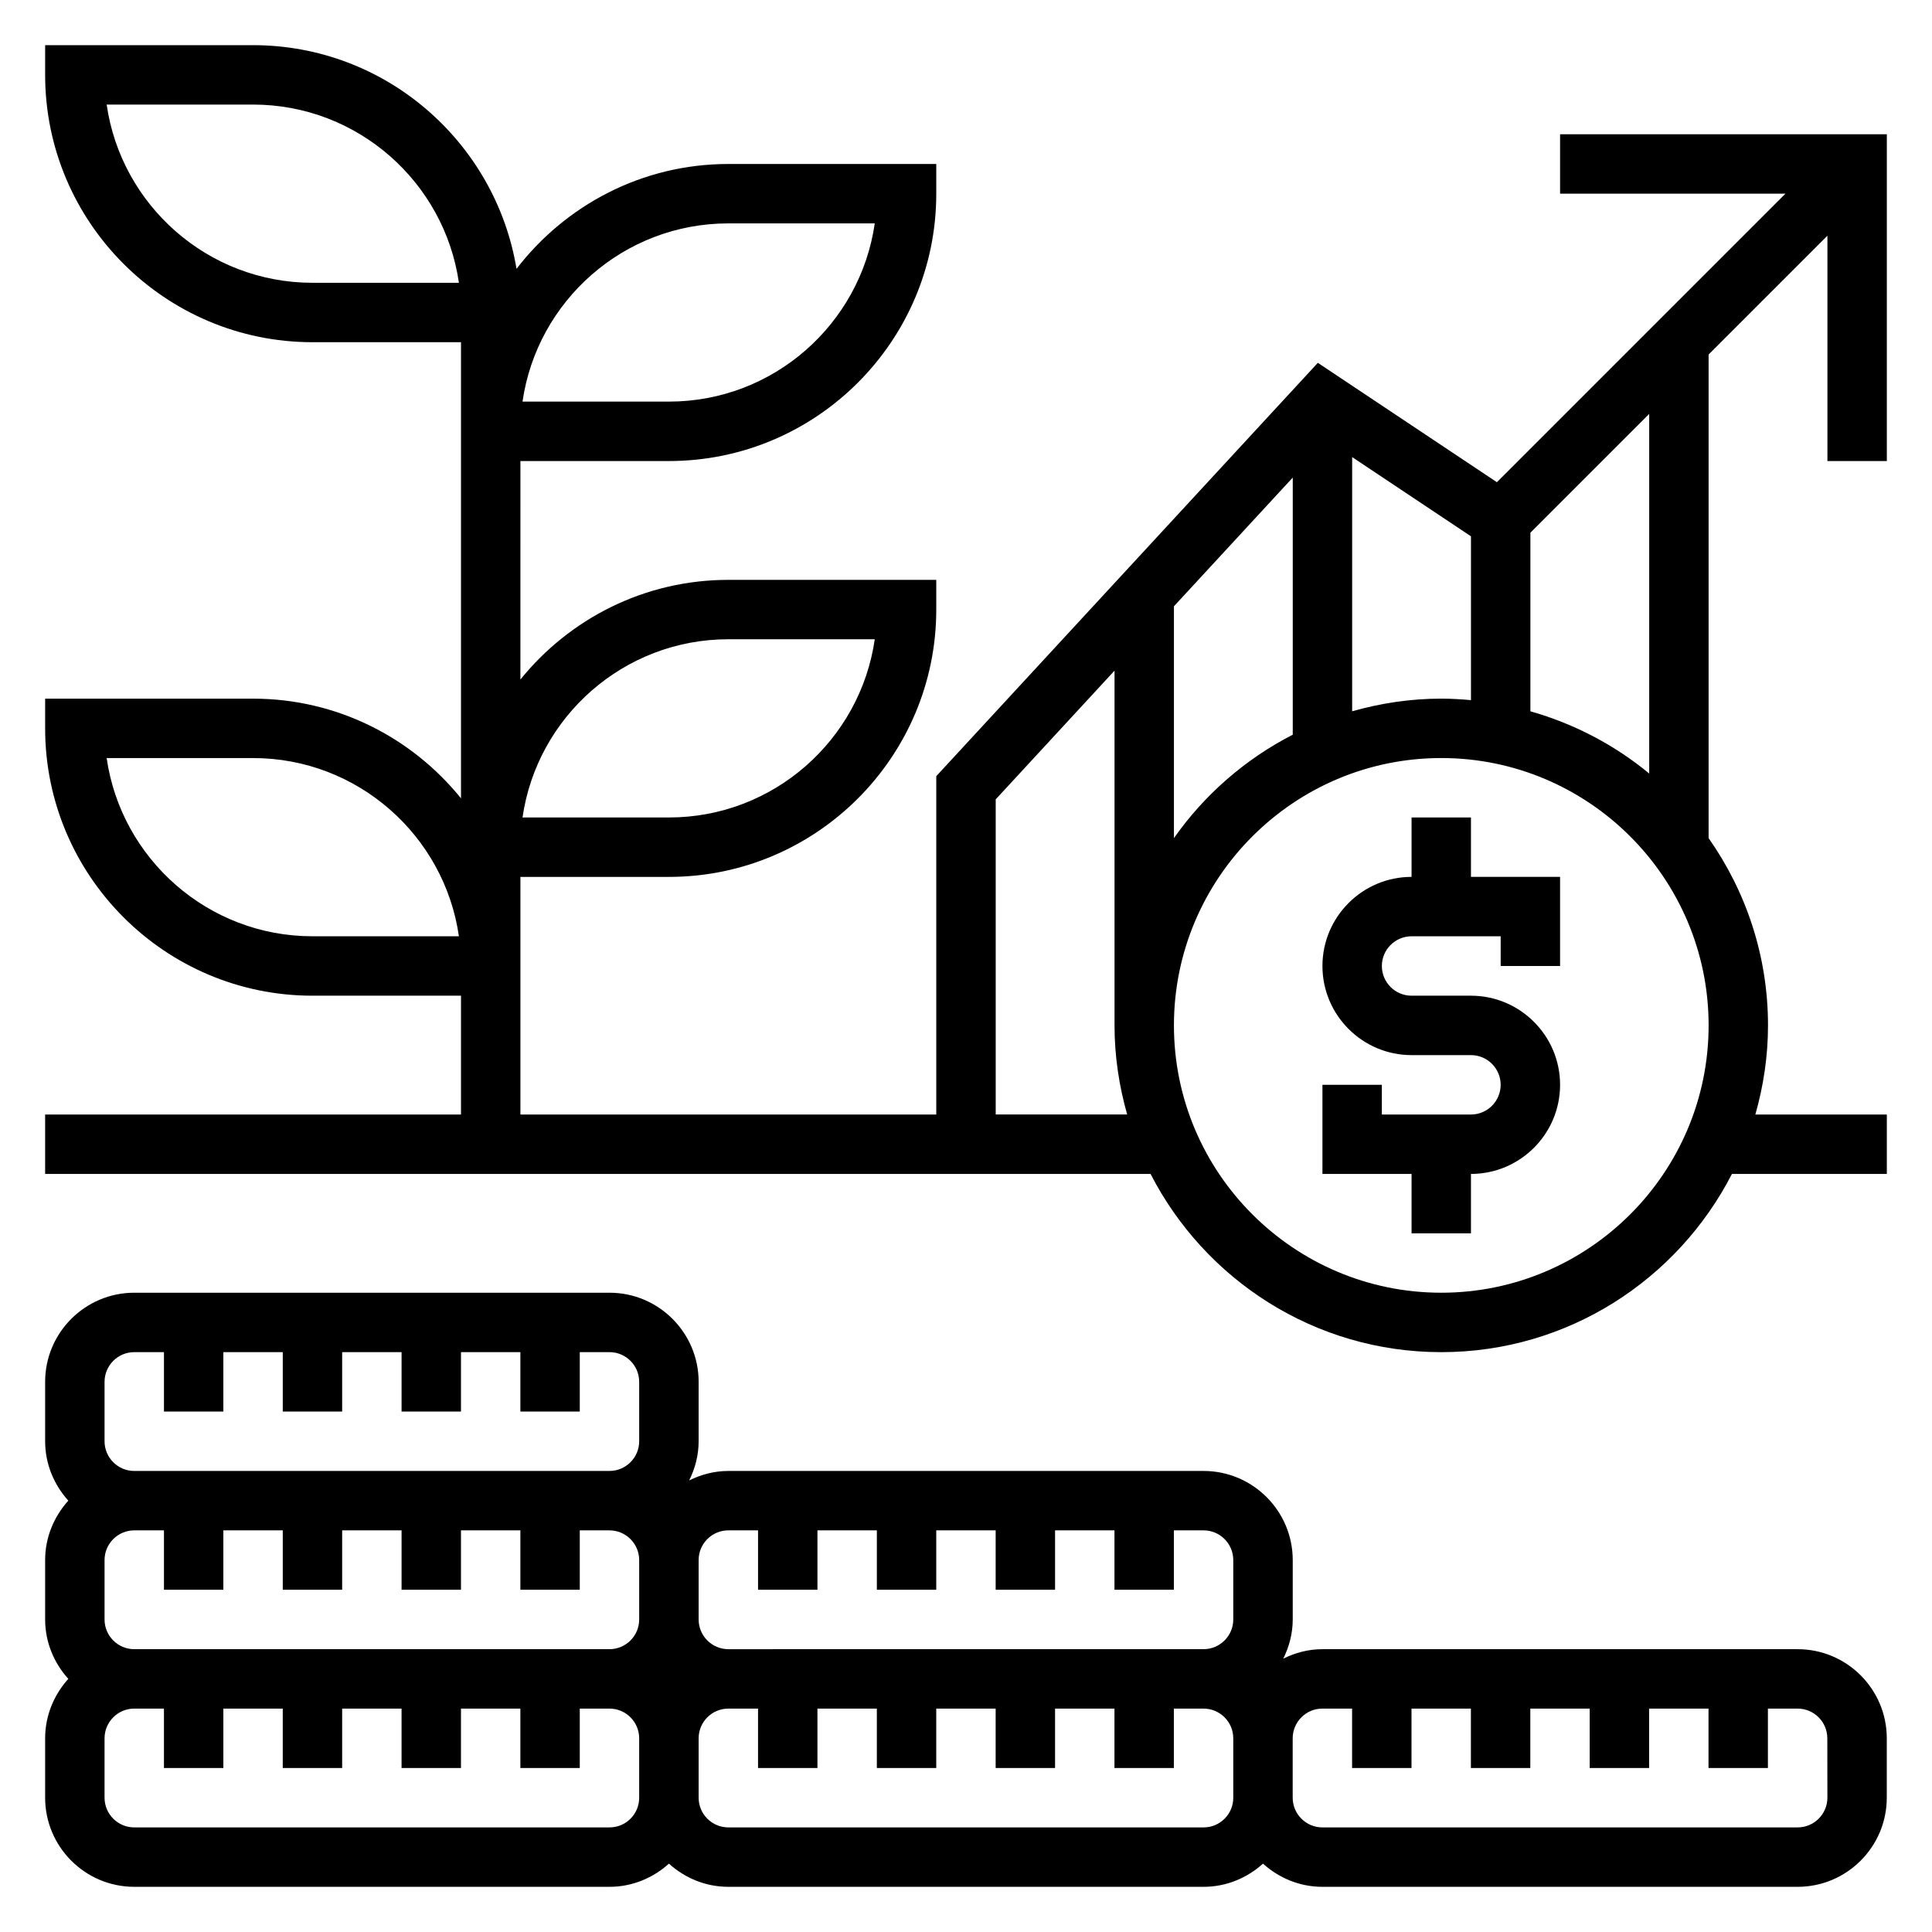
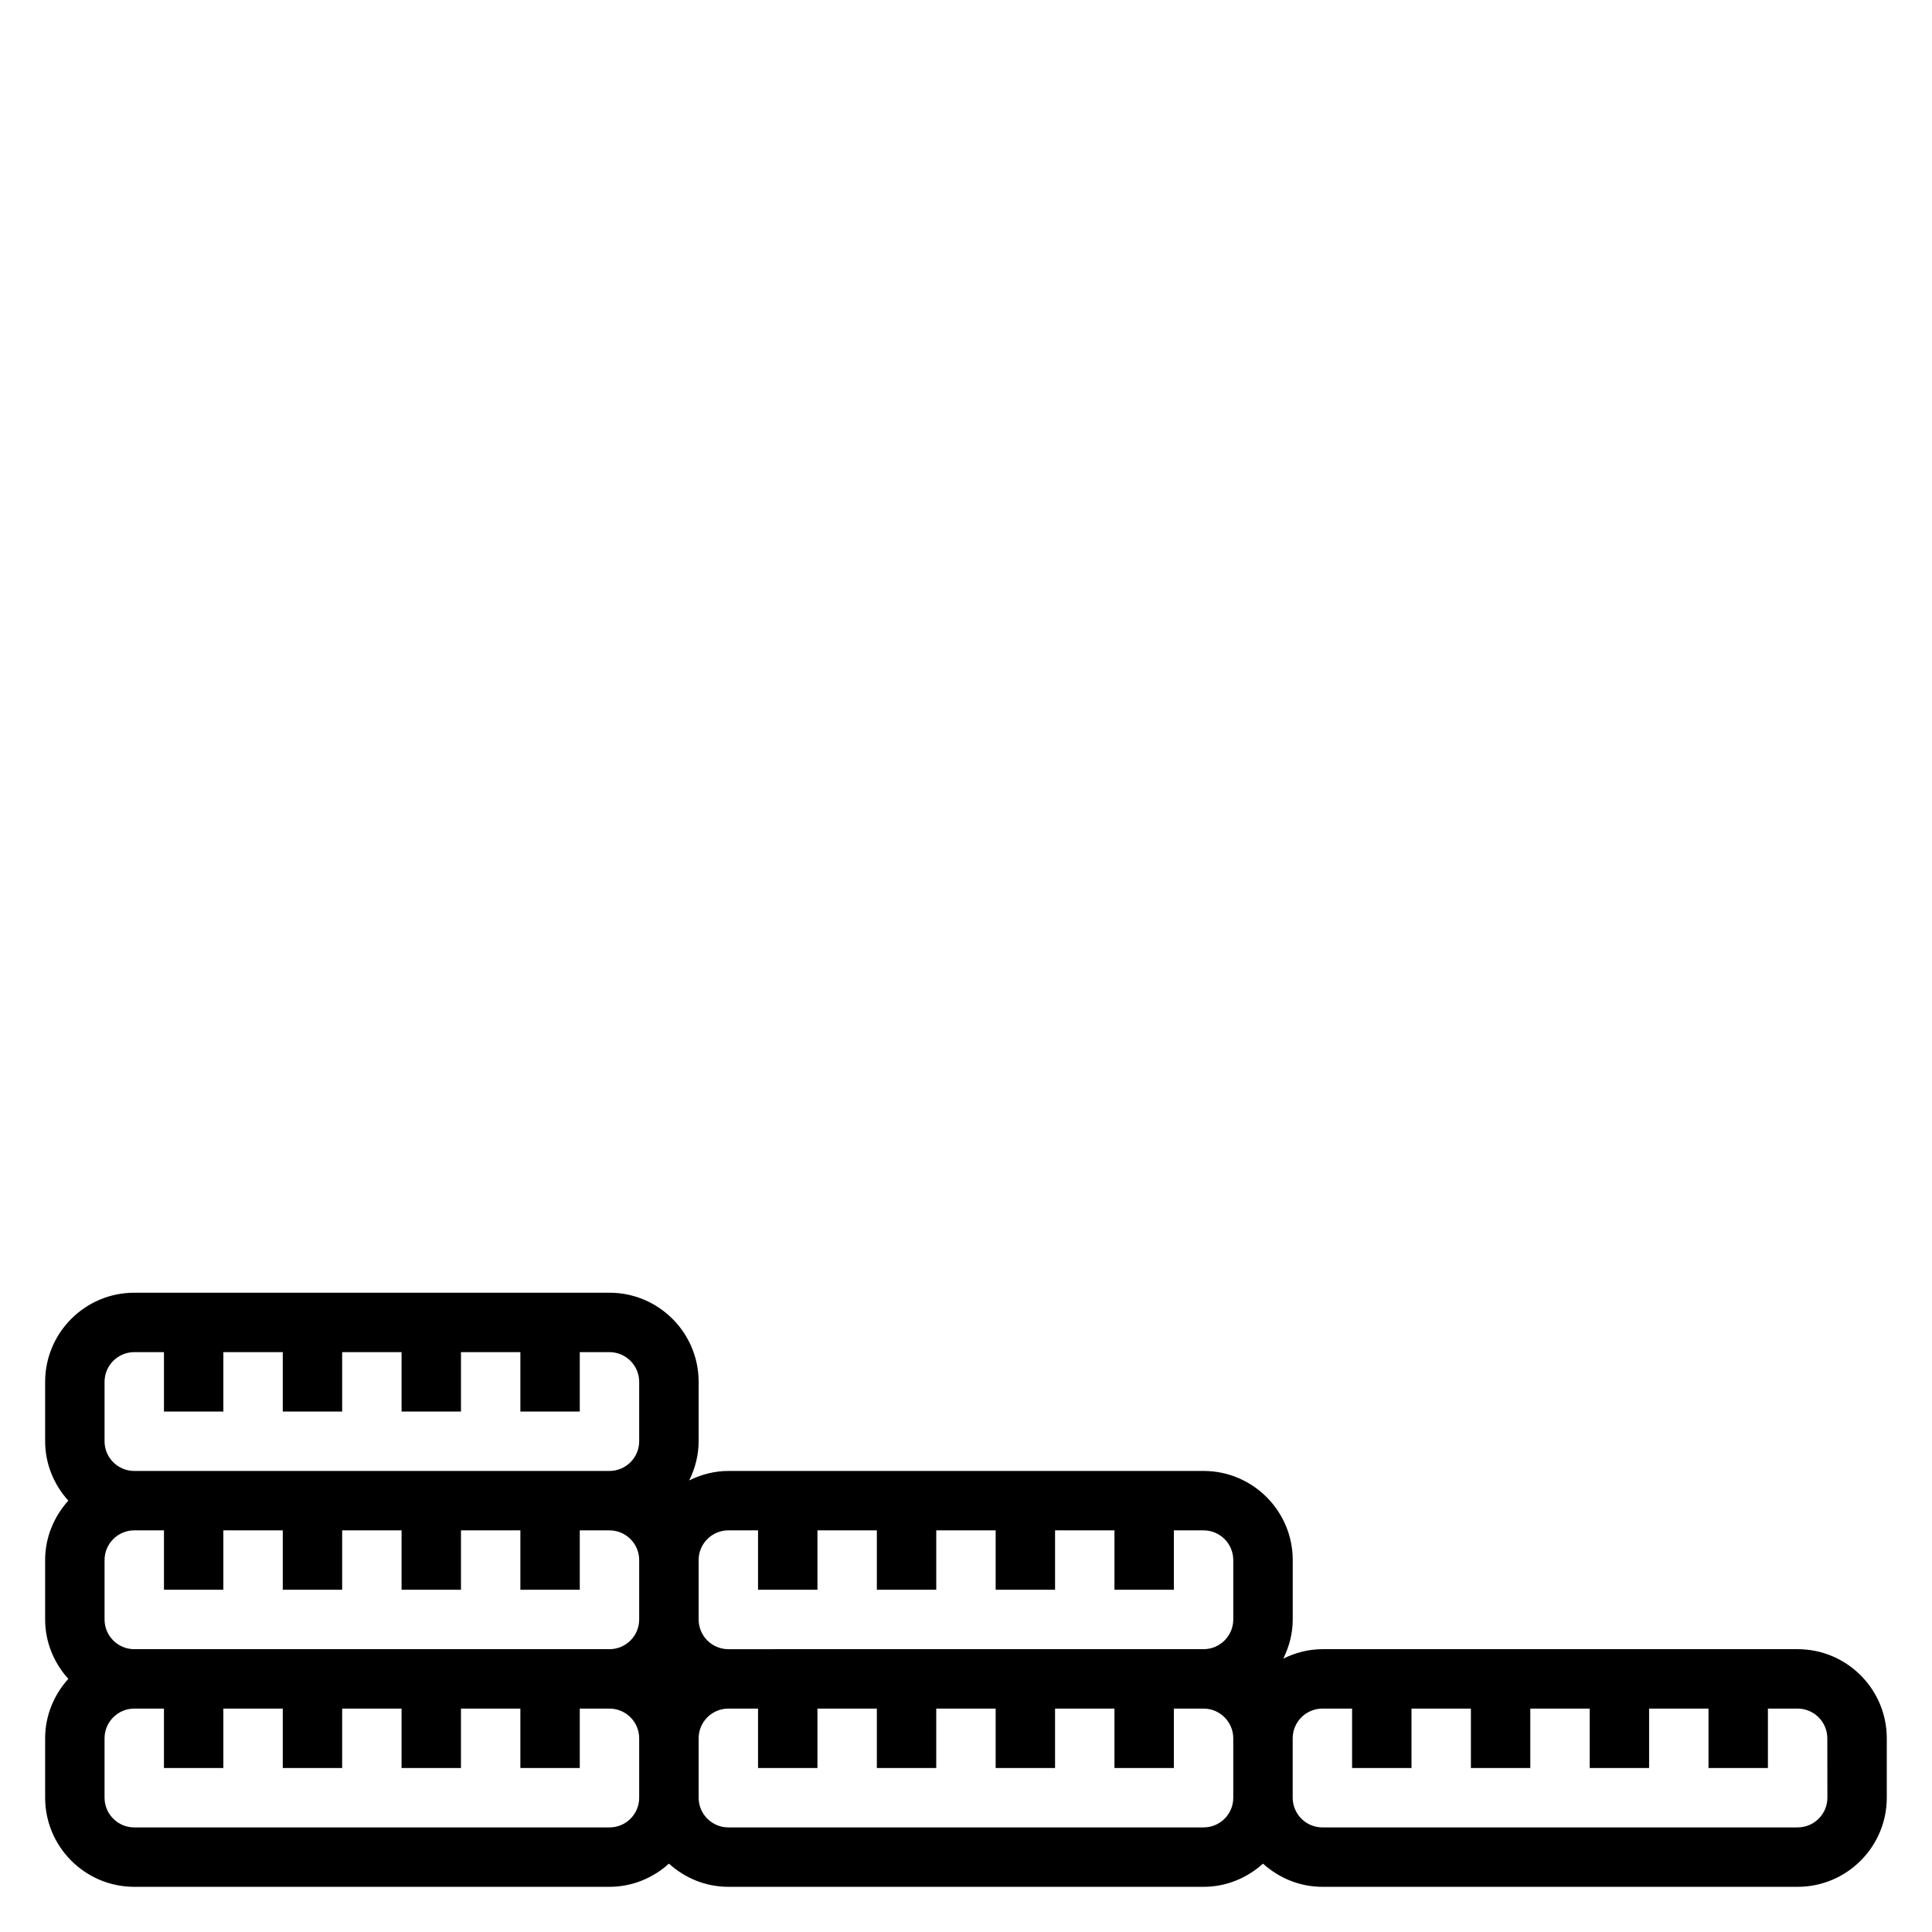
<svg xmlns="http://www.w3.org/2000/svg" fill="#000000" width="800px" height="800px" version="1.1" viewBox="144 144 512 512">
  <g>
-     <path d="m533.82 360.64h-15.742v15.742c-13.02 0-23.617 10.598-23.617 23.617 0 13.02 10.598 23.617 23.617 23.617h15.742c4.336 0 7.871 3.527 7.871 7.871s-3.535 7.871-7.871 7.871h-23.617v-7.871h-15.742v23.617h23.617v15.742h15.742v-15.742c13.02 0 23.617-10.598 23.617-23.617s-10.598-23.617-23.617-23.617h-15.742c-4.336 0-7.871-3.527-7.871-7.871s3.535-7.871 7.871-7.871h23.617v7.871h15.742v-23.617h-23.617z" />
    <path d="m620.41 581.05h-125.95c-3.738 0-7.234 0.953-10.383 2.512 1.559-3.148 2.512-6.644 2.512-10.383v-15.742c0-13.02-10.598-23.617-23.617-23.617h-125.95c-3.738 0-7.234 0.953-10.383 2.512 1.559-3.152 2.508-6.644 2.508-10.387v-15.742c0-13.02-10.598-23.617-23.617-23.617h-125.95c-13.02 0-23.617 10.598-23.617 23.617v15.742c0 6.07 2.371 11.555 6.141 15.742-3.769 4.191-6.141 9.68-6.141 15.746v15.742c0 6.07 2.371 11.555 6.141 15.742-3.769 4.191-6.141 9.68-6.141 15.75v15.742c0 13.02 10.598 23.617 23.617 23.617h125.95c6.07 0 11.555-2.371 15.742-6.141 4.188 3.777 9.676 6.141 15.742 6.141h125.95c6.07 0 11.555-2.371 15.742-6.141 4.188 3.777 9.676 6.141 15.742 6.141h125.95c13.02 0 23.617-10.598 23.617-23.617v-15.742c0.004-13.02-10.594-23.617-23.613-23.617zm-283.39-31.488h7.871v15.742h15.742v-15.742h15.742v15.742h15.742v-15.742h15.742v15.742h15.742v-15.742h15.742v15.742h15.742v-15.742h7.871c4.336 0 7.871 3.527 7.871 7.871v15.742c0 4.344-3.535 7.871-7.871 7.871l-125.94 0.004c-4.336 0-7.871-3.527-7.871-7.871v-15.742c-0.004-4.348 3.531-7.875 7.871-7.875zm-157.44 31.488c-4.336 0-7.871-3.527-7.871-7.871v-15.742c0-4.344 3.535-7.871 7.871-7.871h7.871v15.742h15.742v-15.742h15.742v15.742h15.742v-15.742h15.742v15.742h15.742v-15.742h15.742v15.742h15.742v-15.742h7.871c4.336 0 7.871 3.527 7.871 7.871v15.742c0 4.344-3.535 7.871-7.871 7.871zm-7.871-70.848c0-4.344 3.535-7.871 7.871-7.871h7.871v15.742h15.742v-15.742h15.742v15.742h15.742v-15.742h15.742v15.742h15.742v-15.742h15.742v15.742h15.742v-15.742h7.871c4.336 0 7.871 3.527 7.871 7.871v15.742c0 4.344-3.535 7.871-7.871 7.871l-125.94 0.004c-4.336 0-7.871-3.527-7.871-7.871zm133.82 118.08h-125.95c-4.336 0-7.871-3.527-7.871-7.871v-15.742c0-4.344 3.535-7.871 7.871-7.871h7.871v15.742h15.742v-15.742h15.742v15.742h15.742v-15.742h15.742v15.742h15.742v-15.742h15.742v15.742h15.742v-15.742h7.871c4.336 0 7.871 3.527 7.871 7.871v15.742c0.016 4.344-3.519 7.871-7.856 7.871zm157.44 0h-125.95c-4.336 0-7.871-3.527-7.871-7.871v-15.742c0-4.344 3.535-7.871 7.871-7.871h7.871v15.742h15.742v-15.742h15.742v15.742h15.742v-15.742h15.742v15.742h15.742v-15.742h15.742v15.742h15.742v-15.742h7.871c4.336 0 7.871 3.527 7.871 7.871v15.742c0.016 4.344-3.519 7.871-7.856 7.871zm165.31-7.875c0 4.344-3.535 7.871-7.871 7.871l-125.96 0.004c-4.336 0-7.871-3.527-7.871-7.871v-15.742c0-4.344 3.535-7.871 7.871-7.871h7.871v15.742h15.742v-15.742h15.742v15.742h15.742v-15.742h15.742v15.742h15.742v-15.742h15.742v15.742h15.742v-15.742h7.871c4.336 0 7.871 3.527 7.871 7.871z" />
-     <path d="m644.03 266.18v-86.594h-86.594v15.742h59.719l-76.461 76.461-47.453-31.637-101.12 109.54v89.672h-110.21v-62.977h39.359c39.062 0 70.848-31.781 70.848-70.848v-7.871h-55.105c-22.246 0-42.109 10.328-55.105 26.418l0.004-57.906h39.359c39.062 0 70.848-31.781 70.848-70.848v-7.875h-55.105c-22.859 0-43.172 10.934-56.137 27.789-5.547-33.566-34.695-59.277-69.812-59.277h-55.105v7.871c0 39.07 31.789 70.848 70.848 70.848h39.359v120.88c-12.996-16.09-32.855-26.418-55.102-26.418h-55.105v7.871c0 39.07 31.789 70.848 70.848 70.848h39.359v31.488l-110.21 0.004v15.742h292.95c14.367 27.992 43.461 47.23 77.035 47.23s62.668-19.238 77.035-47.23h41.047v-15.742h-34.84c2.133-7.519 3.352-15.422 3.352-23.617 0-18.469-5.856-35.559-15.742-49.633v-128.16l31.488-31.488v59.719zm-307.01 47.23h38.801c-3.832 26.672-26.828 47.23-54.547 47.23h-38.801c3.836-26.668 26.828-47.23 54.547-47.23zm0-110.21h38.801c-3.832 26.672-26.828 47.23-54.547 47.23h-38.801c3.836-26.672 26.828-47.23 54.547-47.23zm-110.21 15.742c-27.715 0-50.711-20.562-54.543-47.23h38.801c27.719 0 50.711 20.562 54.547 47.23zm0 173.18c-27.719 0-50.711-20.562-54.547-47.23h38.805c27.719 0 50.711 20.562 54.547 47.23zm299.14-62.977c-8.195 0-16.098 1.219-23.617 3.352v-67.367l31.488 20.996v43.414c-2.594-0.227-5.207-0.395-7.871-0.395zm-39.359 9.559c-12.594 6.465-23.402 15.895-31.488 27.402v-61.434l31.488-34.109zm-78.719 100.65v-83.516l31.488-34.109v94.008c0 8.195 1.219 16.098 3.352 23.617zm118.08 47.23c-39.062 0-70.848-31.781-70.848-70.848 0-39.07 31.789-70.848 70.848-70.848 39.062 0 70.848 31.781 70.848 70.848 0.004 39.07-31.785 70.848-70.848 70.848zm55.105-137.59c-9.117-7.535-19.812-13.18-31.488-16.492v-47.328l31.488-31.488z" />
  </g>
</svg>